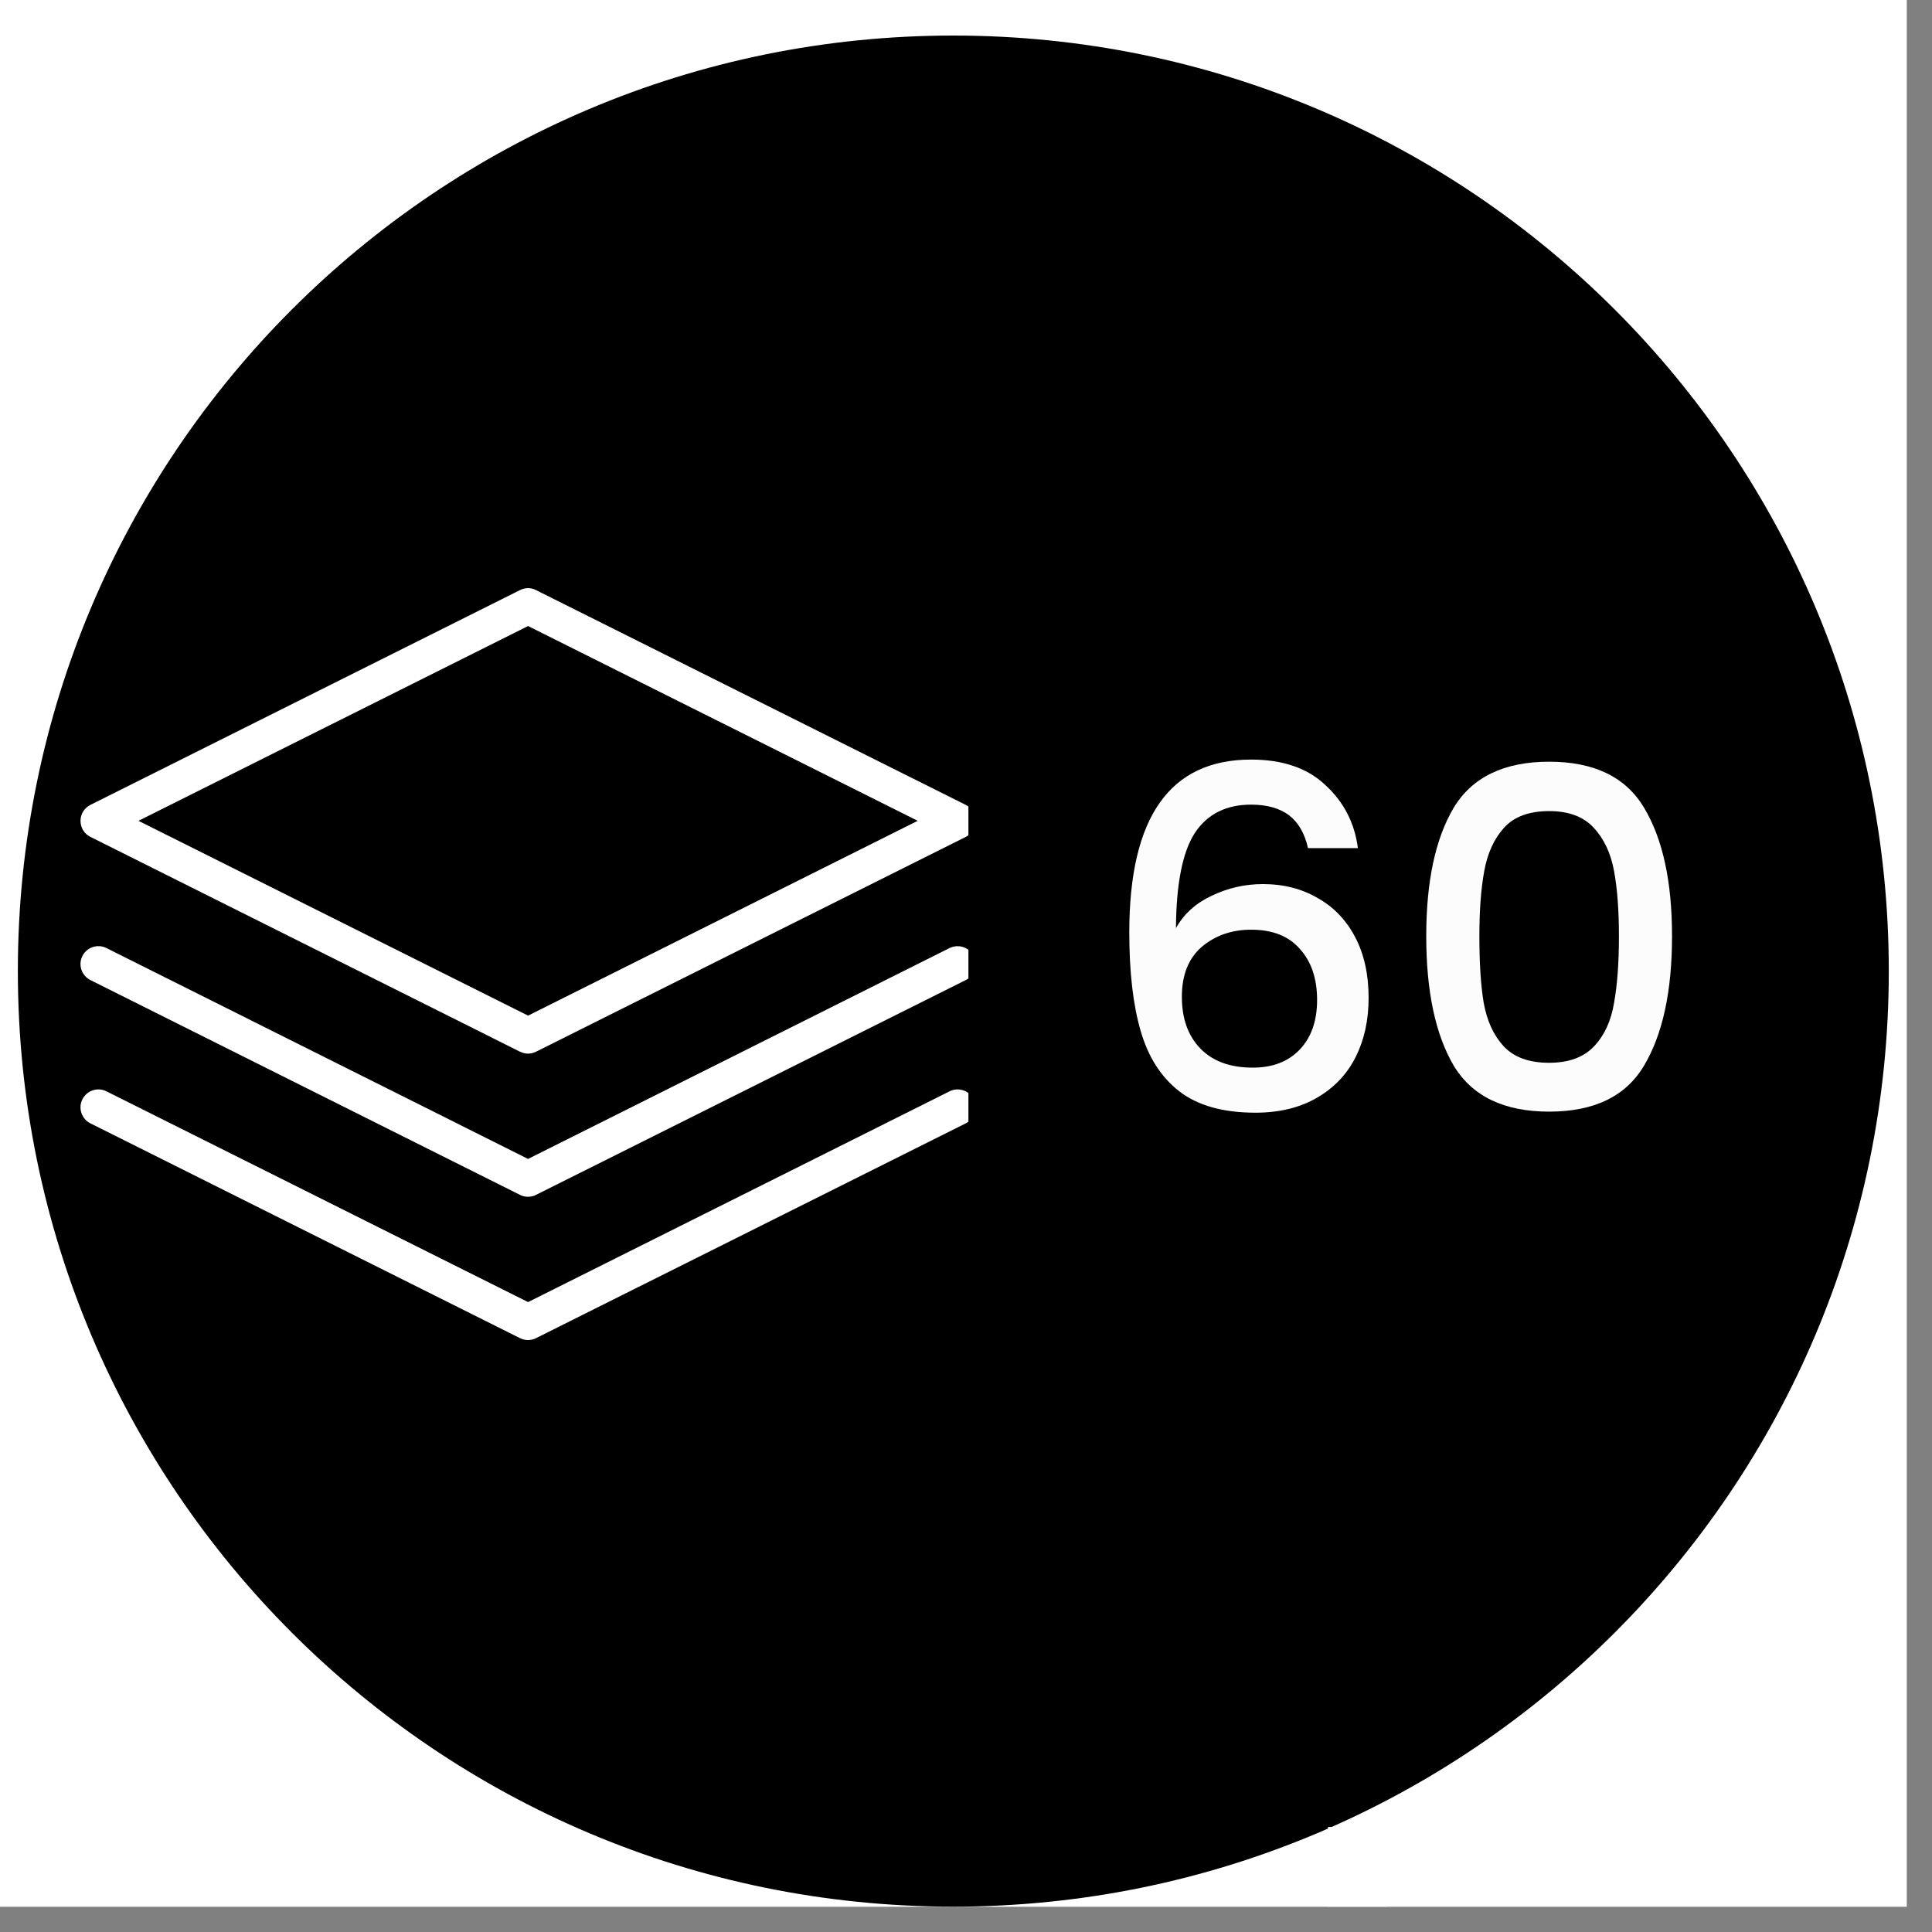
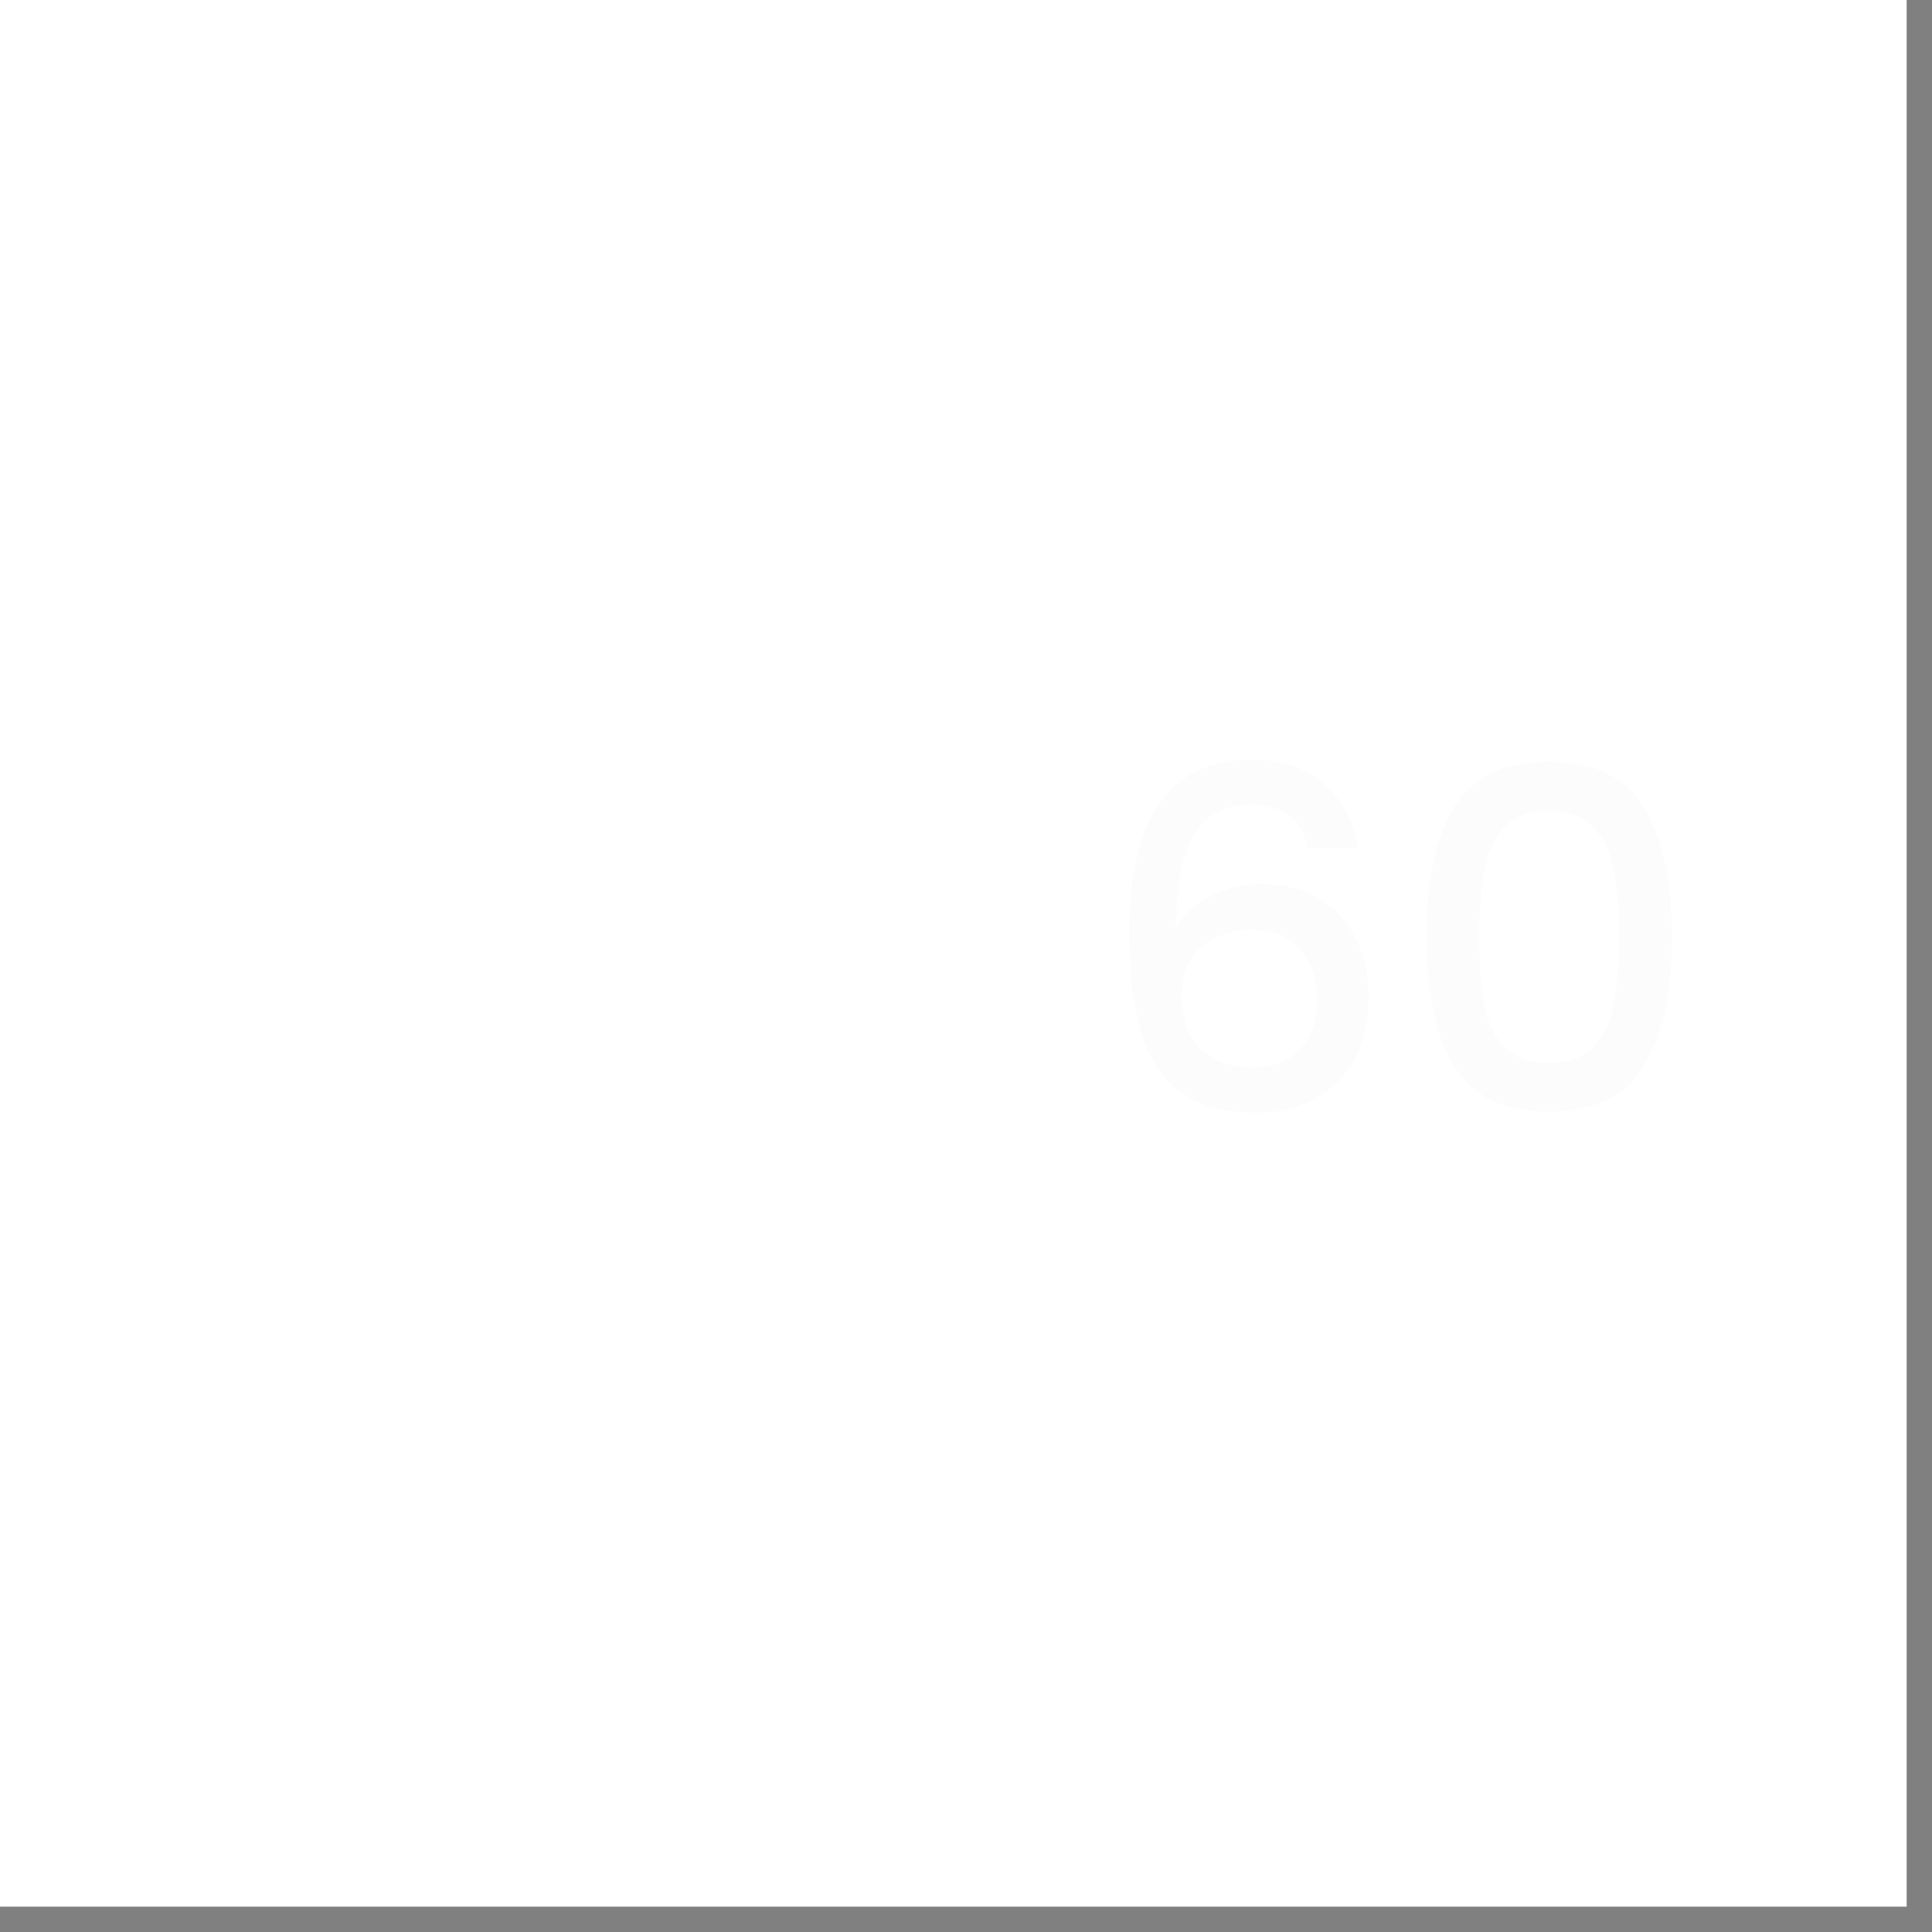
<svg xmlns="http://www.w3.org/2000/svg" width="75" zoomAndPan="magnify" viewBox="0 0 56.25 56.25" height="75" preserveAspectRatio="xMidYMid meet" version="1.0">
  <rect x="0" y="0" width="56.25" height="56.25" fill="#808080" stroke="none" />
  <defs>
    <g />
    <clipPath id="d15b8fa51e">
      <path d="M 0 0 L 55.512 0 L 55.512 55.512 L 0 55.512 Z M 0 0 " clip-rule="nonzero" />
    </clipPath>
    <clipPath id="cfaf7a0e0e">
      <path d="M 0.52 1.035 L 54.992 1.035 L 54.992 55.512 L 0.52 55.512 Z M 0.52 1.035 " clip-rule="nonzero" />
    </clipPath>
    <clipPath id="77f848f214">
-       <path d="M 27.754 1.035 C 12.711 1.035 0.52 13.23 0.52 28.273 C 0.52 43.316 12.711 55.512 27.754 55.512 C 42.797 55.512 54.992 43.316 54.992 28.273 C 54.992 13.23 42.797 1.035 27.754 1.035 Z M 27.754 1.035 " clip-rule="nonzero" />
-     </clipPath>
+       </clipPath>
    <clipPath id="95c3e8b676">
-       <path d="M 38 53.191 L 41 53.191 L 41 55.512 L 38 55.512 Z M 38 53.191 " clip-rule="nonzero" />
-     </clipPath>
+       </clipPath>
    <clipPath id="7e91cedd42">
      <path d="M 2.293 17.059 L 28.195 17.059 L 28.195 31 L 2.293 31 Z M 2.293 17.059 " clip-rule="nonzero" />
    </clipPath>
    <clipPath id="cceeb2db53">
      <path d="M 2.293 27 L 28.195 27 L 28.195 35 L 2.293 35 Z M 2.293 27 " clip-rule="nonzero" />
    </clipPath>
    <clipPath id="caf1c1fb99">
      <path d="M 2.293 31 L 28.195 31 L 28.195 39.266 L 2.293 39.266 Z M 2.293 31 " clip-rule="nonzero" />
    </clipPath>
  </defs>
  <g clip-path="url(#d15b8fa51e)">
    <path fill="#ffffff" d="M 0 0 L 55.512 0 L 55.512 55.512 L 0 55.512 Z M 0 0 " fill-opacity="1" fill-rule="nonzero" />
-     <path fill="#ffffff" d="M 0 0 L 55.512 0 L 55.512 55.512 L 0 55.512 Z M 0 0 " fill-opacity="1" fill-rule="nonzero" />
  </g>
  <g clip-path="url(#cfaf7a0e0e)">
    <g clip-path="url(#77f848f214)">
      <path fill="#000000" d="M 0.52 1.035 L 54.992 1.035 L 54.992 55.512 L 0.52 55.512 Z M 0.52 1.035 " fill-opacity="1" fill-rule="nonzero" />
    </g>
  </g>
  <g clip-path="url(#95c3e8b676)">
-     <path fill="#ffffff" d="M 40.375 53.191 L 40.375 61.457 L 38.664 61.457 L 38.664 53.191 Z M 40.375 53.191 " fill-opacity="1" fill-rule="nonzero" />
-   </g>
+     </g>
  <g clip-path="url(#7e91cedd42)">
    <path fill="#ffffff" d="M 2.633 24.367 L 15.141 30.621 C 15.215 30.656 15.293 30.676 15.375 30.676 C 15.453 30.676 15.535 30.656 15.605 30.621 L 28.117 24.367 C 28.293 24.277 28.402 24.098 28.402 23.898 C 28.402 23.703 28.293 23.523 28.117 23.434 L 15.605 17.18 C 15.461 17.105 15.289 17.105 15.141 17.18 L 2.633 23.434 C 2.453 23.523 2.344 23.703 2.344 23.898 C 2.344 24.098 2.453 24.277 2.633 24.367 Z M 15.375 18.227 L 26.719 23.898 L 15.375 29.57 L 4.031 23.898 Z M 15.375 18.227 " fill-opacity="1" fill-rule="nonzero" />
  </g>
  <g clip-path="url(#cceeb2db53)">
    <path fill="#ffffff" d="M 27.648 27.602 L 15.375 33.742 L 3.098 27.602 C 2.84 27.473 2.527 27.578 2.398 27.836 C 2.27 28.094 2.375 28.406 2.633 28.535 L 15.141 34.789 C 15.215 34.828 15.293 34.844 15.375 34.844 C 15.453 34.844 15.535 34.828 15.605 34.789 L 28.117 28.535 C 28.375 28.406 28.477 28.094 28.348 27.836 C 28.219 27.578 27.906 27.477 27.648 27.602 Z M 27.648 27.602 " fill-opacity="1" fill-rule="nonzero" />
  </g>
  <g clip-path="url(#caf1c1fb99)">
    <path fill="#ffffff" d="M 27.648 31.773 L 15.375 37.91 L 3.098 31.773 C 2.84 31.645 2.527 31.75 2.398 32.008 C 2.27 32.262 2.375 32.578 2.633 32.707 L 15.141 38.961 C 15.215 38.996 15.293 39.016 15.375 39.016 C 15.453 39.016 15.535 38.996 15.605 38.961 L 28.117 32.707 C 28.375 32.578 28.477 32.266 28.348 32.008 C 28.219 31.75 27.906 31.645 27.648 31.773 Z M 27.648 31.773 " fill-opacity="1" fill-rule="nonzero" />
  </g>
  <g fill="#fdfcfd" fill-opacity="1">
    <g transform="translate(31.863, 32.396)">
      <g>
        <path d="M 6.219 -7.703 C 6.125 -8.129 5.941 -8.445 5.672 -8.656 C 5.398 -8.863 5.031 -8.969 4.562 -8.969 C 3.832 -8.969 3.285 -8.691 2.922 -8.141 C 2.566 -7.586 2.383 -6.664 2.375 -5.375 C 2.602 -5.781 2.945 -6.094 3.406 -6.312 C 3.875 -6.539 4.375 -6.656 4.906 -6.656 C 5.508 -6.656 6.039 -6.52 6.5 -6.25 C 6.969 -5.988 7.332 -5.609 7.594 -5.109 C 7.852 -4.617 7.984 -4.031 7.984 -3.344 C 7.984 -2.695 7.859 -2.125 7.609 -1.625 C 7.359 -1.125 6.984 -0.727 6.484 -0.438 C 5.984 -0.145 5.383 0 4.688 0 C 3.75 0 3.008 -0.207 2.469 -0.625 C 1.938 -1.039 1.562 -1.629 1.344 -2.391 C 1.125 -3.148 1.016 -4.102 1.016 -5.25 C 1.016 -8.602 2.195 -10.281 4.562 -10.281 C 5.488 -10.281 6.211 -10.031 6.734 -9.531 C 7.266 -9.039 7.578 -8.43 7.672 -7.703 Z M 4.562 -5.328 C 4 -5.328 3.52 -5.16 3.125 -4.828 C 2.738 -4.492 2.547 -4.008 2.547 -3.375 C 2.547 -2.738 2.727 -2.234 3.094 -1.859 C 3.457 -1.492 3.961 -1.312 4.609 -1.312 C 5.191 -1.312 5.648 -1.488 5.984 -1.844 C 6.316 -2.195 6.484 -2.676 6.484 -3.281 C 6.484 -3.906 6.316 -4.398 5.984 -4.766 C 5.66 -5.141 5.188 -5.328 4.562 -5.328 Z M 4.562 -5.328 " />
      </g>
    </g>
  </g>
  <g fill="#fdfcfd" fill-opacity="1">
    <g transform="translate(40.697, 32.396)">
      <g>
        <path d="M 0.828 -5.141 C 0.828 -6.734 1.094 -7.977 1.625 -8.875 C 2.164 -9.77 3.094 -10.219 4.406 -10.219 C 5.719 -10.219 6.641 -9.77 7.172 -8.875 C 7.711 -7.977 7.984 -6.734 7.984 -5.141 C 7.984 -3.535 7.711 -2.281 7.172 -1.375 C 6.641 -0.477 5.719 -0.031 4.406 -0.031 C 3.094 -0.031 2.164 -0.477 1.625 -1.375 C 1.094 -2.281 0.828 -3.535 0.828 -5.141 Z M 6.438 -5.141 C 6.438 -5.891 6.391 -6.52 6.297 -7.031 C 6.203 -7.551 6.004 -7.973 5.703 -8.297 C 5.41 -8.617 4.977 -8.781 4.406 -8.781 C 3.82 -8.781 3.383 -8.617 3.094 -8.297 C 2.801 -7.973 2.609 -7.551 2.516 -7.031 C 2.422 -6.52 2.375 -5.891 2.375 -5.141 C 2.375 -4.367 2.414 -3.723 2.5 -3.203 C 2.594 -2.68 2.785 -2.258 3.078 -1.938 C 3.379 -1.613 3.82 -1.453 4.406 -1.453 C 4.977 -1.453 5.414 -1.613 5.719 -1.938 C 6.02 -2.258 6.211 -2.68 6.297 -3.203 C 6.391 -3.723 6.438 -4.367 6.438 -5.141 Z M 6.438 -5.141 " />
      </g>
    </g>
  </g>
</svg>